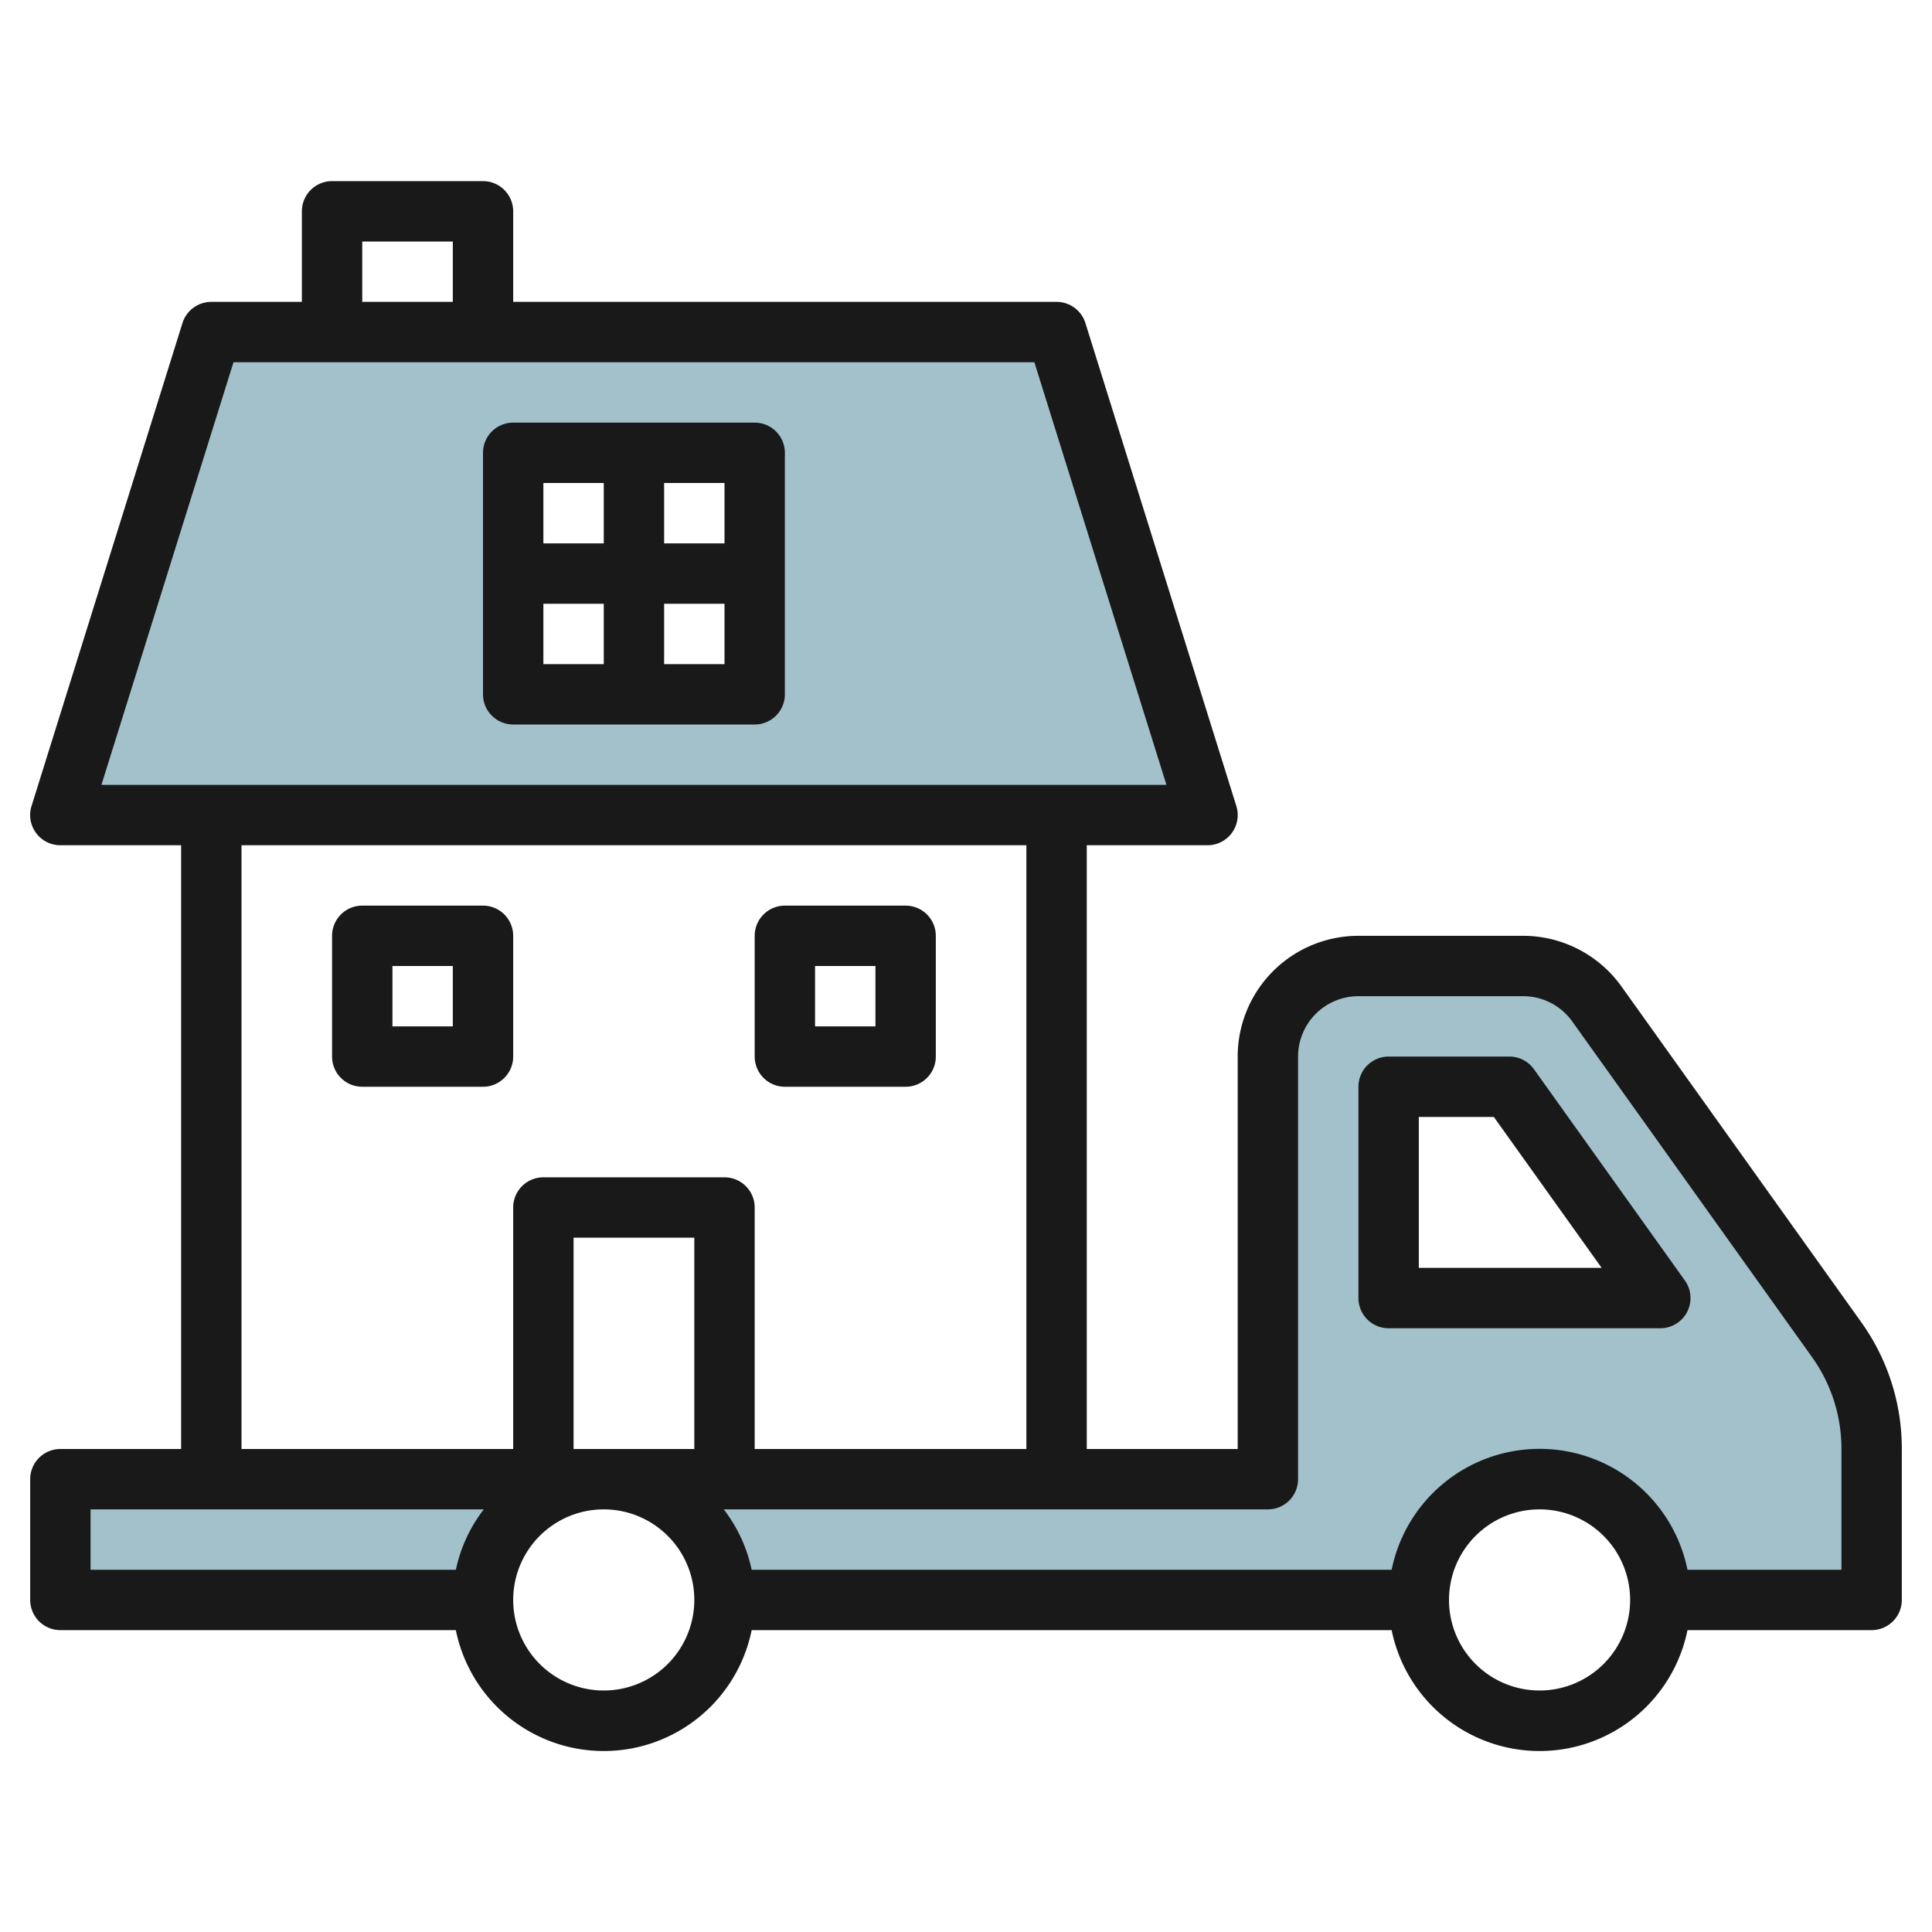
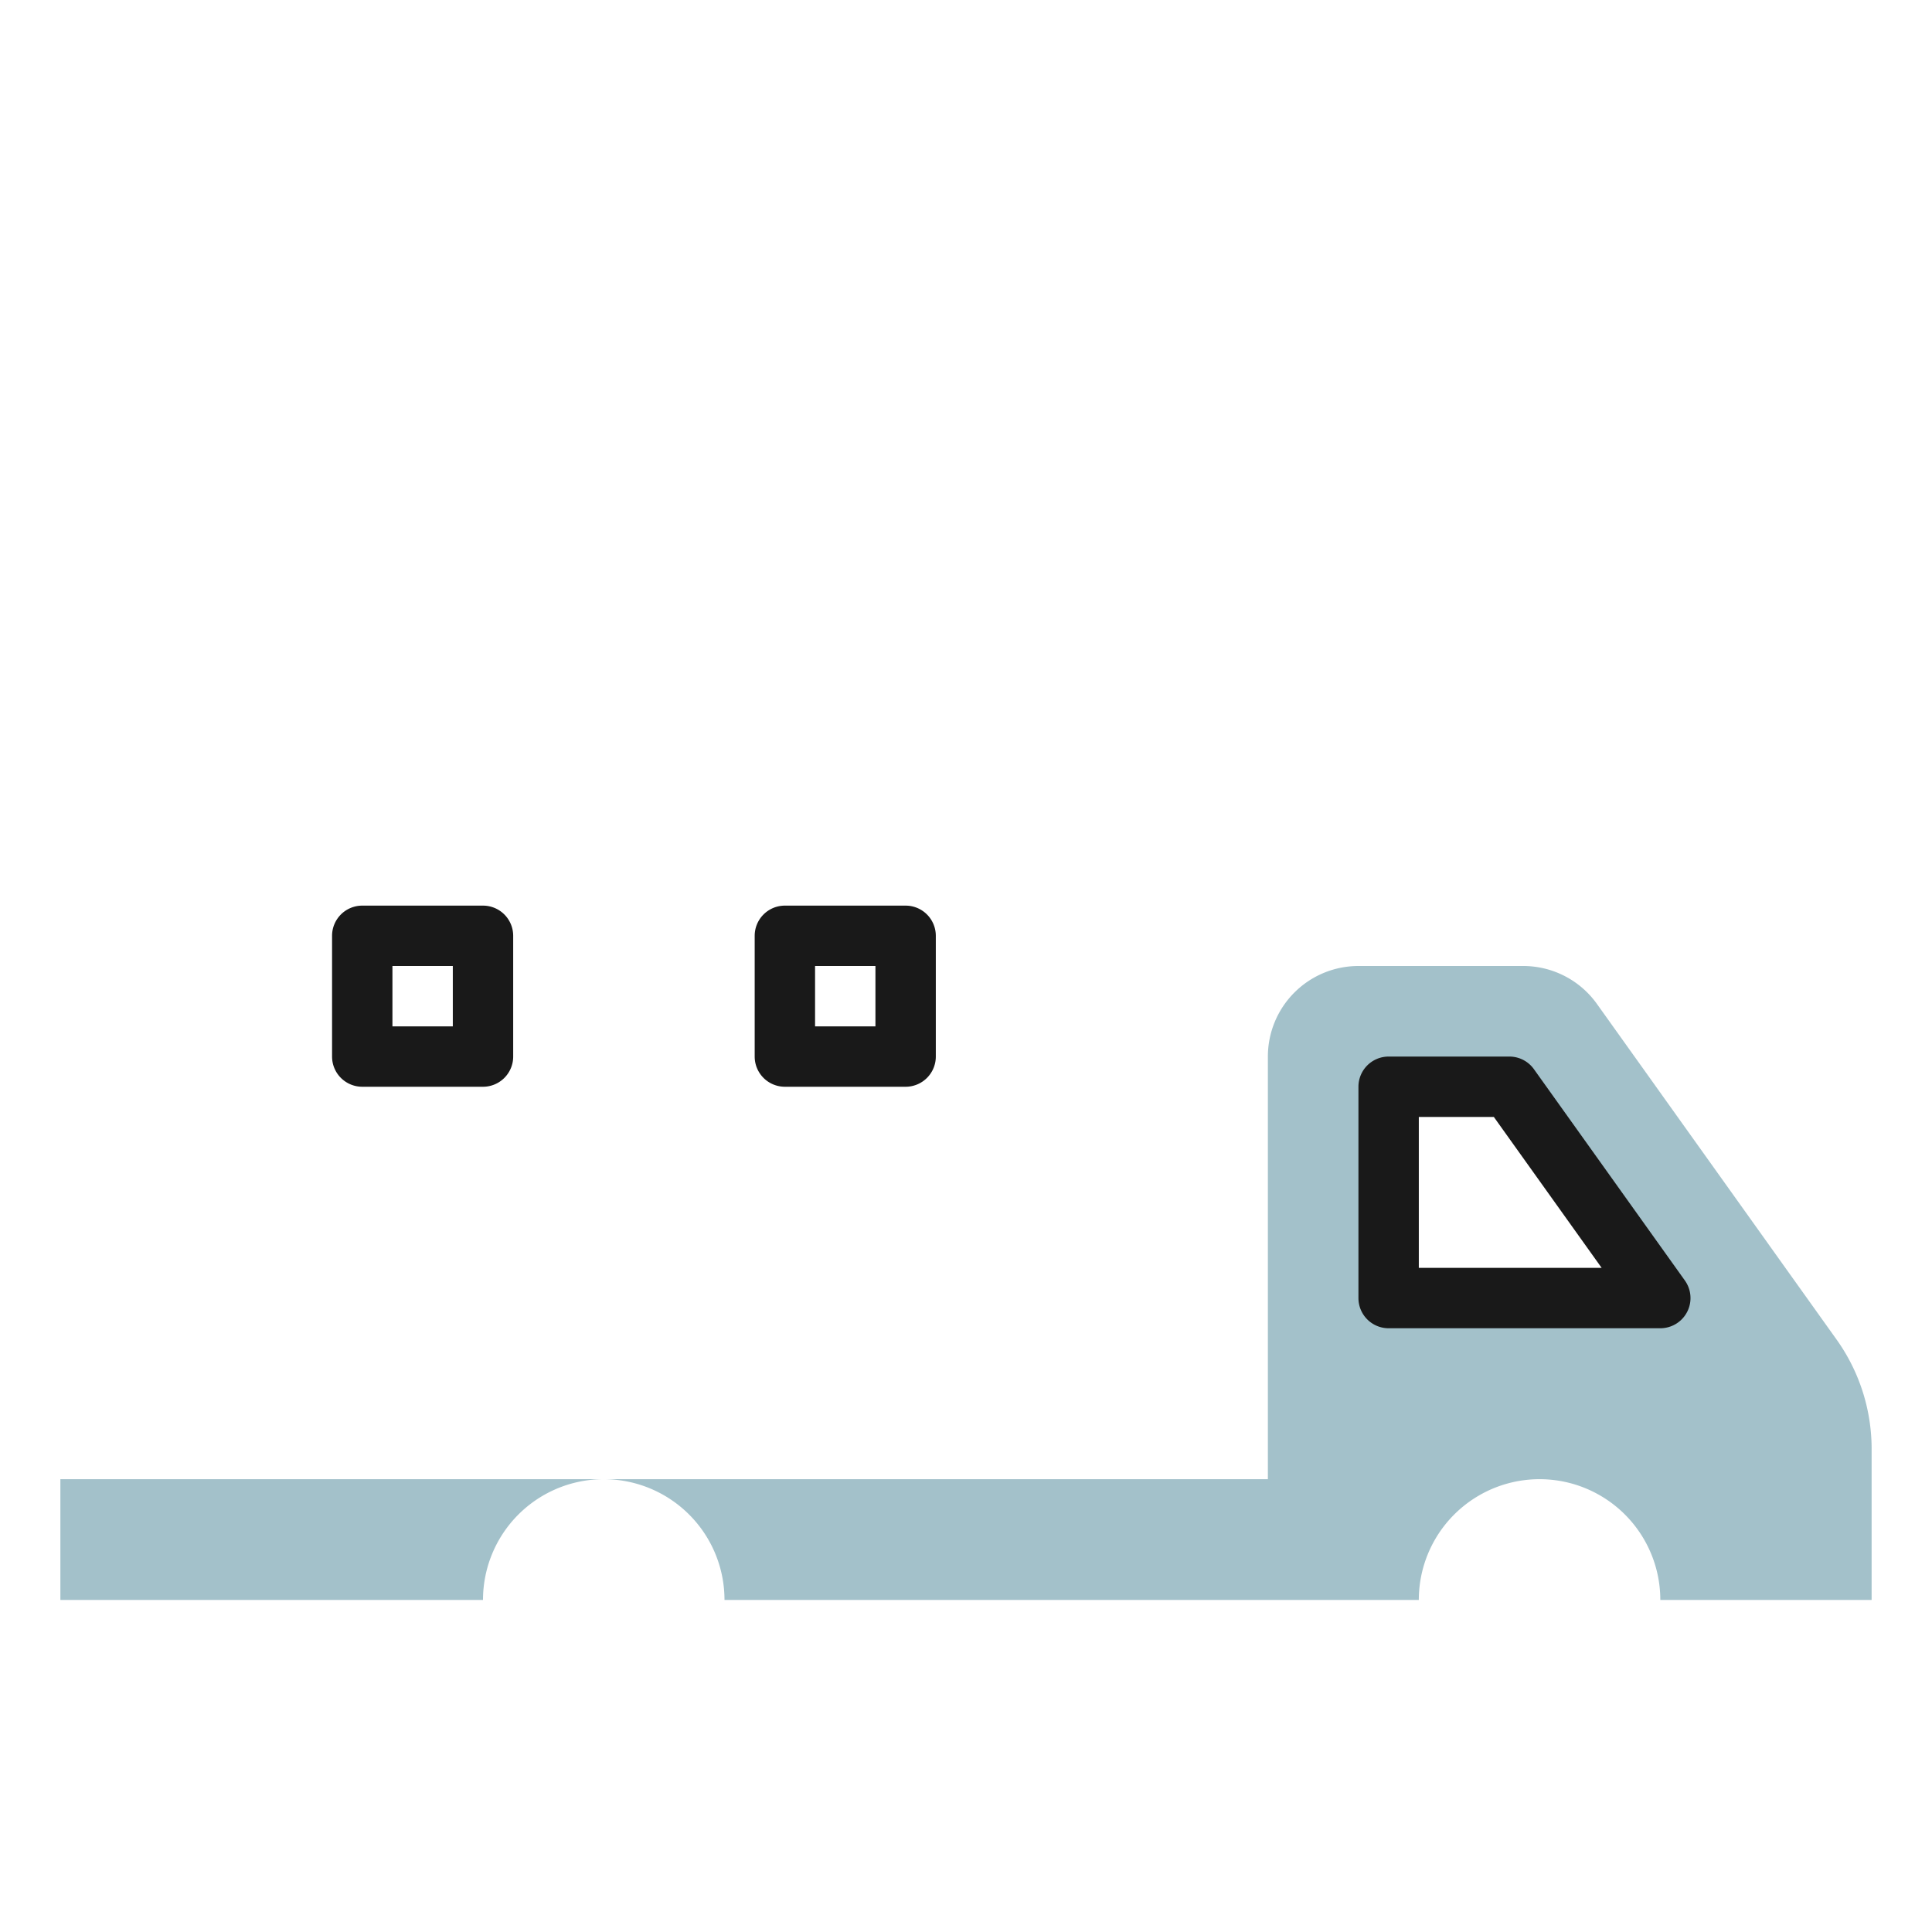
<svg xmlns="http://www.w3.org/2000/svg" id="Layer_3" height="512" viewBox="0 0 64 64" width="512" data-name="Layer 3">
  <path d="m52.9 33.256a3 3 0 0 0 -2.444-1.256h-5.456a3 3 0 0 0 -3 3v14h-22a4 4 0 0 1 4 4h23a4 4 0 0 1 8 0h7v-5a6.238 6.238 0 0 0 -1.162-3.627zm-6.9 9.744v-7h4l5 7z" fill="#a3c1ca" />
  <path d="m20 49h-18v4h14a4 4 0 0 1 4-4z" fill="#a3c1ca" />
-   <path d="m35 11h-28l-5 16h38zm-10 12h-8v-8h8z" fill="#a3c1ca" />
  <g fill="#191919">
-     <path d="m53.711 32.675a4.009 4.009 0 0 0 -3.255-1.675h-5.456a4 4 0 0 0 -4 4v13h-5v-20h4a1 1 0 0 0 .955-1.3l-5-16a1 1 0 0 0 -.955-.7h-18v-3a1 1 0 0 0 -1-1h-5a1 1 0 0 0 -1 1v3h-3a1 1 0 0 0 -.955.7l-5 16a1 1 0 0 0 .955 1.3h4v20h-4a1 1 0 0 0 -1 1v4a1 1 0 0 0 1 1h13.1a5 5 0 0 0 9.8 0h21.2a5 5 0 0 0 9.8 0h6.1a1 1 0 0 0 1-1v-5a7.191 7.191 0 0 0 -1.349-4.208zm-41.711-24.675h3v2h-3zm-4.265 4h26.53l4.375 14h-35.28zm.265 16h26v20h-9v-8a1 1 0 0 0 -1-1h-6a1 1 0 0 0 -1 1v8h-9zm11 20v-7h4v7zm-16 2h13.026a4.954 4.954 0 0 0 -.925 2h-12.101zm17 6a3 3 0 1 1 3-3 3 3 0 0 1 -3 3zm31 0a3 3 0 1 1 3-3 3 3 0 0 1 -3 3zm10-4h-5.1a5 5 0 0 0 -9.8 0h-21.2a4.954 4.954 0 0 0 -.925-2h18.025a1 1 0 0 0 1-1v-14a2 2 0 0 1 2-2h5.456a2 2 0 0 1 1.627.837l7.941 11.117a5.208 5.208 0 0 1 .976 3.046z" />
    <path d="m50.814 35.419a1 1 0 0 0 -.814-.419h-4a1 1 0 0 0 -1 1v7a1 1 0 0 0 1 1h9a1 1 0 0 0 .814-1.581zm-3.814 6.581v-5h2.485l3.572 5z" />
-     <path d="m25 14h-8a1 1 0 0 0 -1 1v8a1 1 0 0 0 1 1h8a1 1 0 0 0 1-1v-8a1 1 0 0 0 -1-1zm-1 4h-2v-2h2zm-4-2v2h-2v-2zm-2 4h2v2h-2zm4 2v-2h2v2z" />
    <path d="m12 36h4a1 1 0 0 0 1-1v-4a1 1 0 0 0 -1-1h-4a1 1 0 0 0 -1 1v4a1 1 0 0 0 1 1zm1-4h2v2h-2z" />
    <path d="m26 36h4a1 1 0 0 0 1-1v-4a1 1 0 0 0 -1-1h-4a1 1 0 0 0 -1 1v4a1 1 0 0 0 1 1zm1-4h2v2h-2z" />
  </g>
</svg>